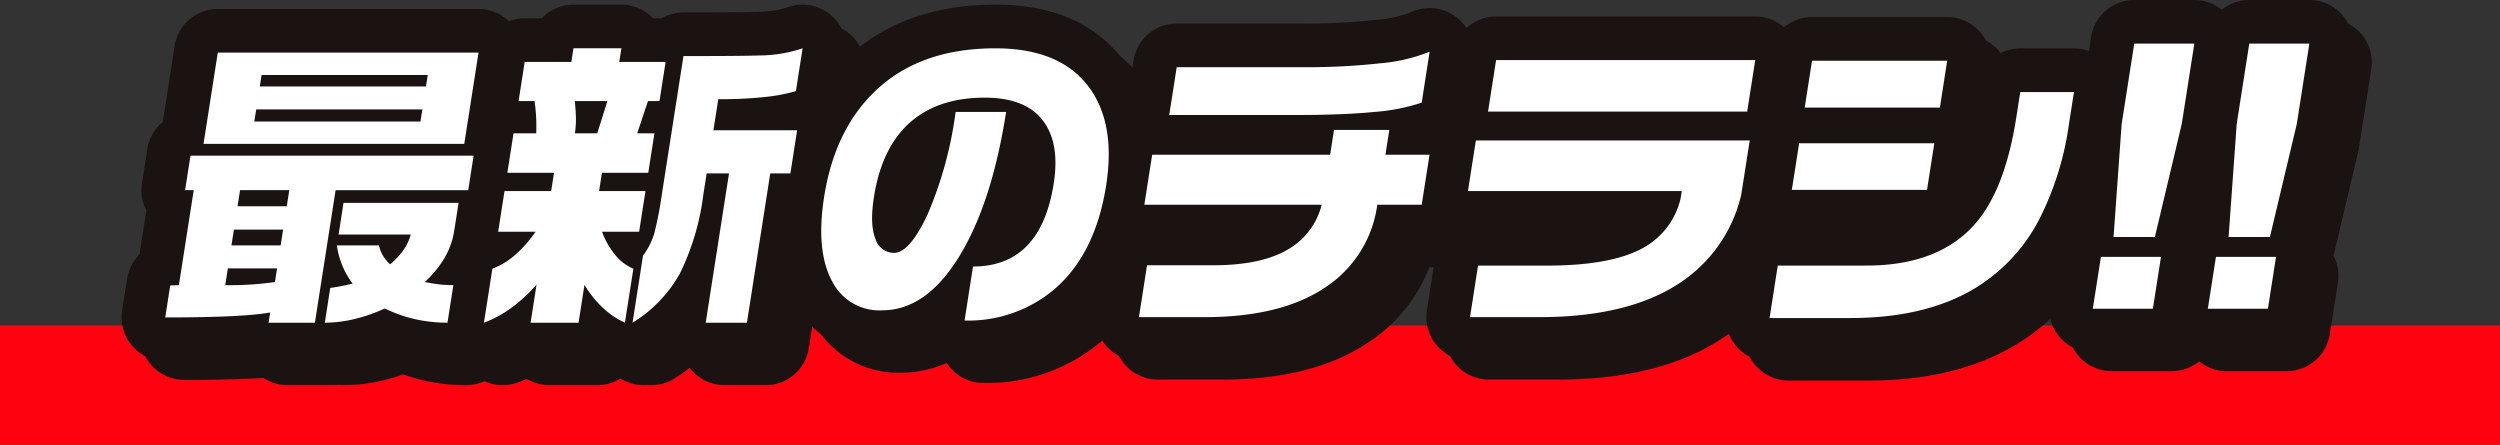
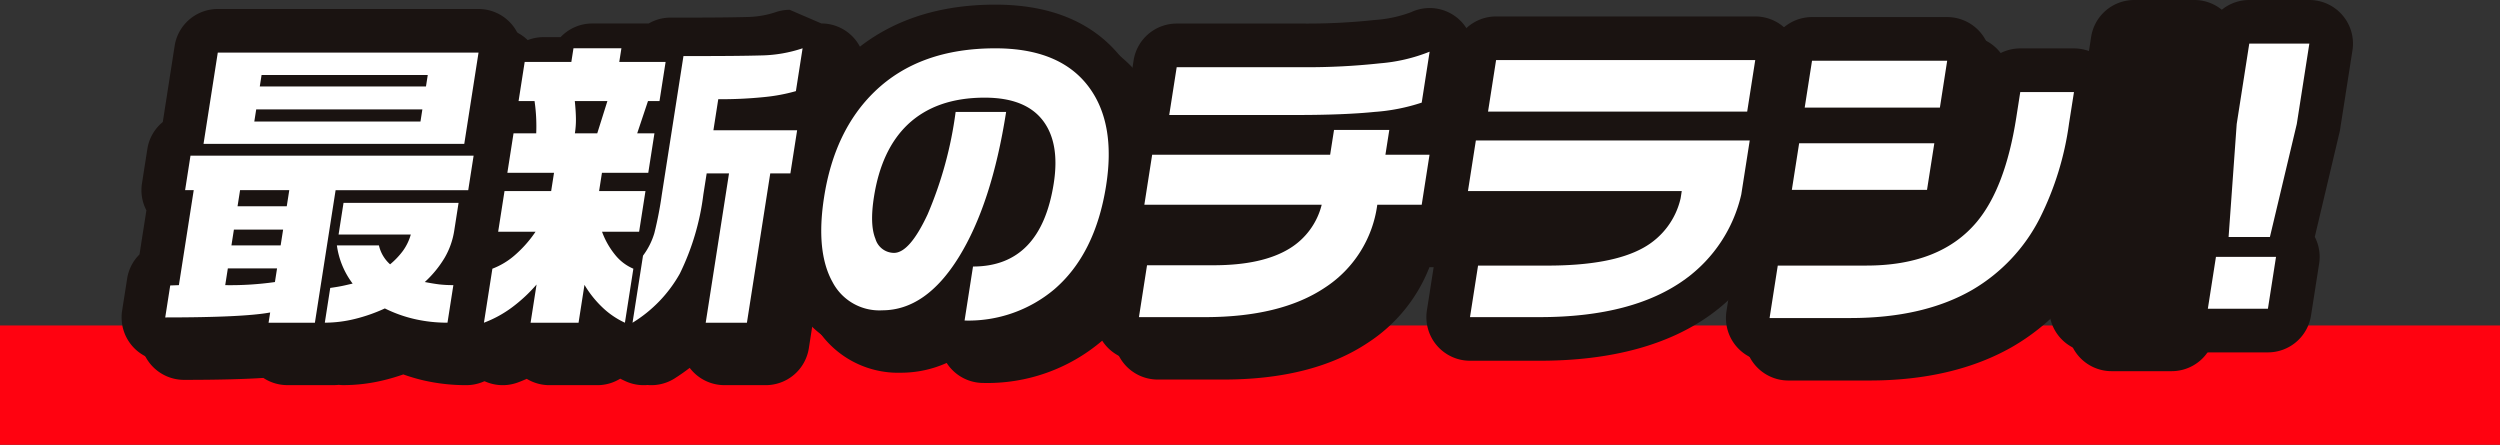
<svg xmlns="http://www.w3.org/2000/svg" width="377" height="67.079">
  <rect width="100%" height="100%" fill="#333333" stroke="none" />
  <defs>
    <clipPath id="a">
      <path data-name="長方形 3134" fill="none" d="M0 0h339.328v58.079H0z" />
    </clipPath>
  </defs>
  <g data-name="グループ 6874">
    <path data-name="長方形 3135" fill="#ff0210" d="M0 49.079h377v18H0z" />
    <g data-name="グループ 6834">
      <g data-name="グループ 6833" clip-path="url(#a)" transform="translate(18.336)">
        <path data-name="パス 23129" d="M55.92 26.314l-.812 5.2h-20L31.986 51.5H25l.242-1.544q-3.974.747-15.826.749l.753-4.822 1.308-.047 2.237-14.324h-1.3l.812-5.2zm.741-15.542L54.51 24.535H15.19l2.15-13.763zm-38.2 35.063a47.787 47.787 0 007.5-.467l.321-2.061h-7.424zm.936-5.992h7.423l.373-2.387h-7.421zm.922-5.9h7.421l.38-2.434H20.7zm2.527-12.78h25.06l.285-1.826H23.133zm.826-5.29h25.06l.268-1.73H23.945zM53.651 33.43L53 37.6a11.659 11.659 0 01-1.467 4.142 16.289 16.289 0 01-2.977 3.629q1.308.253 2.209.361a18.123 18.123 0 002.1.106l-.881 5.662a21.992 21.992 0 01-4.974-.549 20.146 20.146 0 01-4.471-1.6A24.95 24.95 0 0138 50.938a19.08 19.08 0 01-4.521.561l.819-5.242q1.331-.186 2.155-.375c.55-.124.957-.218 1.224-.281a12.268 12.268 0 01-2.377-5.758h6.34a5.438 5.438 0 001.685 2.857 11.693 11.693 0 001.939-2.036 7.894 7.894 0 001.184-2.458H35.557l.743-4.776z" fill="#1a1311" />
        <path data-name="パス 23130" d="M17.34 4.192h39.321a6.58 6.58 0 016.5 7.6l-1.712 10.955a6.58 6.58 0 01.972 4.583l-.812 5.2a6.561 6.561 0 01-1.7 3.485l-.405 2.6a18.586 18.586 0 01-1.013 3.8 6.58 6.58 0 01.881 4.439l-.886 5.664a6.58 6.58 0 01-6.5 5.563 28.679 28.679 0 01-6.458-.719 27.46 27.46 0 01-3.047-.9q-1.449.509-2.921.867a25.754 25.754 0 01-6.078.748 6.581 6.581 0 01-.745-.042 6.626 6.626 0 01-.749.042H25a6.579 6.579 0 01-3.622-1.087c-2.619.169-6.385.292-11.962.292a6.579 6.579 0 01-6.5-7.595l.753-4.822a6.565 6.565 0 011.871-3.659l1.039-6.653a6.58 6.58 0 01-.667-4.053l.812-5.2a6.567 6.567 0 012.322-4.067l1.793-11.477a6.58 6.58 0 016.501-5.564z" fill="#1a1311" />
        <path data-name="パス 23131" d="M78.207 10.117l-.322 2.059h6.988l-.922 5.9h-1.735l-1.628 4.868h2.6l-.929 5.945h-6.985l-.432 2.762h6.988l-.958 6.133h-5.59a12.013 12.013 0 001.923 3.416A7.043 7.043 0 0080 43.354L78.728 51.5a12.378 12.378 0 01-3.4-2.317 15.8 15.8 0 01-2.7-3.394l-.887 5.711h-7.229l.9-5.758a23.147 23.147 0 01-3.7 3.441 17.255 17.255 0 01-4.235 2.317l1.274-8.145a11.186 11.186 0 003.461-2.107 17.993 17.993 0 003.046-3.464h-5.637l.958-6.133h7.035l.432-2.762H61.01l.929-5.945h3.421a26.294 26.294 0 00-.251-4.868H62.7l.922-5.9h7.035l.321-2.059zm-3.643 12.826l1.536-4.868h-4.92c.1 1 .159 1.872.169 2.622a13.266 13.266 0 01-.158 2.246zm30.965-12.826l-1.009 6.46a26.654 26.654 0 01-4.717.889 63.277 63.277 0 01-6.99.328l-.731 4.681h12.625l-1.017 6.507h-3.036L97.135 51.5H90.92l3.518-22.517h-3.373l-.5 3.184a37.564 37.564 0 01-3.55 11.933 20.331 20.331 0 01-7.131 7.4l1.581-10.111a10.783 10.783 0 001.71-3.394 56.015 56.015 0 001.125-5.829l3.262-20.879h2.651q5.781 0 9.122-.094a20.675 20.675 0 006.191-1.076" fill="#1a1311" />
-         <path data-name="パス 23132" d="M105.528 3.537a6.58 6.58 0 016.5 7.595l-1.009 6.46a6.574 6.574 0 01-.529 1.747 6.58 6.58 0 01.716 4.151L110.191 30a6.58 6.58 0 01-3.816 4.992l-2.739 17.525a6.579 6.579 0 01-6.5 5.564H90.92a6.579 6.579 0 01-5-2.3q-.129-.151-.248-.308-1.071.824-2.248 1.576a6.577 6.577 0 01-4.119 1.009 6.577 6.577 0 01-3.312-.57q-.4-.184-.795-.387a6.559 6.559 0 01-3.458.982h-7.228a6.579 6.579 0 01-3.415-.956q-.649.289-1.313.538a6.579 6.579 0 01-8.808-7.179l1.274-8.145a6.574 6.574 0 011.062-2.686 6.578 6.578 0 01-.192-2.884l.958-6.133a6.59 6.59 0 01.364-1.359 6.577 6.577 0 01.067-1.4l.929-5.945a6.564 6.564 0 01.853-2.362 6.577 6.577 0 01-.092-2.507l.922-5.9a6.579 6.579 0 016.5-5.563H66.2a6.572 6.572 0 014.781-2.059h7.229A6.58 6.58 0 0182.988 5.6h1.274a6.559 6.559 0 013.3-.889h2.651q5.663 0 8.936-.091a14.222 14.222 0 004.234-.72 6.575 6.575 0 012.145-.363z" fill="#1a1311" />
+         <path data-name="パス 23132" d="M105.528 3.537a6.58 6.58 0 016.5 7.595l-1.009 6.46a6.574 6.574 0 01-.529 1.747 6.58 6.58 0 01.716 4.151L110.191 30a6.58 6.58 0 01-3.816 4.992l-2.739 17.525a6.579 6.579 0 01-6.5 5.564H90.92a6.579 6.579 0 01-5-2.3q-.129-.151-.248-.308-1.071.824-2.248 1.576a6.577 6.577 0 01-4.119 1.009 6.577 6.577 0 01-3.312-.57q-.4-.184-.795-.387a6.559 6.559 0 01-3.458.982h-7.228a6.579 6.579 0 01-3.415-.956q-.649.289-1.313.538a6.579 6.579 0 01-8.808-7.179l1.274-8.145a6.574 6.574 0 011.062-2.686 6.578 6.578 0 01-.192-2.884l.958-6.133a6.59 6.59 0 01.364-1.359 6.577 6.577 0 01.067-1.4l.929-5.945a6.564 6.564 0 01.853-2.362 6.577 6.577 0 01-.092-2.507l.922-5.9a6.579 6.579 0 016.5-5.563H66.2a6.572 6.572 0 014.781-2.059h7.229h1.274a6.559 6.559 0 013.3-.889h2.651q5.663 0 8.936-.091a14.222 14.222 0 004.234-.72 6.575 6.575 0 012.145-.363z" fill="#1a1311" />
        <path data-name="パス 23133" d="M151.311 30.761q-1.623 10.392-7.854 15.729a20.122 20.122 0 01-13.5 4.681l1.272-8.145q10.217 0 12.176-12.546.921-5.9-1.491-9.269-2.61-3.651-8.922-3.651-7.327 0-11.624 4.072-3.968 3.792-5.078 10.908-.652 4.167.22 6.3a2.932 2.932 0 002.8 2.13q2.361 0 5.08-5.828a58.6 58.6 0 004.217-15.425h7.614Q134.055 33.57 129.09 41.6t-11.567 8.029a7.955 7.955 0 01-7.478-4.26q-2.561-4.587-1.272-12.827 1.572-10.065 7.642-15.916 6.75-6.507 18.171-6.507 9.783 0 14.121 5.851 4.061 5.476 2.6 14.793" fill="#1a1311" />
        <path data-name="パス 23134" d="M129.956 57.75a6.58 6.58 0 01-5.533-3.019 16.865 16.865 0 01-6.9 1.475 14.517 14.517 0 01-13.223-7.64c-2.462-4.41-3.125-9.987-2.023-17.041 1.27-8.129 4.492-14.736 9.576-19.638 5.747-5.54 13.4-8.349 22.737-8.349 8.69 0 15.219 2.864 19.406 8.512 3.783 5.1 5.068 11.74 3.819 19.728-1.325 8.486-4.715 15.118-10.074 19.709a26.627 26.627 0 01-17.785 6.263z" fill="#1a1311" />
        <path data-name="パス 23135" d="M198.893 33.71h-6.7a17.684 17.684 0 01-7.9 12.5q-6.646 4.448-18.115 4.448h-9.927l1.222-7.818h10.023q7.374 0 11.478-2.528a10.775 10.775 0 004.839-6.6h-26.746l1.177-7.536h26.84l.586-3.745h8.336l-.586 3.745h6.651zm0-15.4a29.068 29.068 0 01-7.086 1.4q-4.628.468-11.9.468h-19.089l1.126-7.208h19.084a100.765 100.765 0 0011.559-.586 25.571 25.571 0 007.5-1.755z" fill="#1a1311" />
        <path data-name="パス 23136" d="M166.176 57.236h-9.927a6.58 6.58 0 01-6.5-7.6l1.222-7.818a6.561 6.561 0 011.569-3.339 6.58 6.58 0 01-1.973-5.789l1.177-7.536a6.569 6.569 0 012.537-4.236 6.577 6.577 0 01.037-1.757l1.126-7.208a6.58 6.58 0 016.5-5.564h19.084a94.706 94.706 0 0010.8-.542 19.147 19.147 0 005.472-1.172 6.58 6.58 0 019.293 6.973l-1.2 7.677a6.573 6.573 0 01-.726 2.139q.211.206.405.433a6.58 6.58 0 011.5 5.294l-1.178 7.536a6.58 6.58 0 01-6.5 5.563h-1.67a23.915 23.915 0 01-9.273 11.388c-5.514 3.688-12.84 5.558-21.775 5.558z" fill="#1a1311" />
        <path data-name="パス 23137" d="M247.082 32.167a21.764 21.764 0 01-8.4 12.732q-7.887 5.759-22.006 5.758h-10.504l1.214-7.771h10.457q9.638 0 14.44-2.668a11.436 11.436 0 005.652-7.49l.168-1.077h-32.237l1.192-7.63h41.3zm.893-12.5H208.9l1.214-7.771h39.08z" fill="#1a1311" />
-         <path data-name="パス 23138" d="M216.677 57.236h-10.505a6.579 6.579 0 01-6.5-7.6l1.214-7.771a6.568 6.568 0 012.431-4.154 6.58 6.58 0 01-3.951-7.081l1.192-7.63a6.561 6.561 0 011.761-3.549 6.577 6.577 0 01.076-.805l1.214-7.771a6.579 6.579 0 016.5-5.564h39.08a6.579 6.579 0 016.5 7.6l-1.214 7.771q-.05.317-.128.622a6.579 6.579 0 01.508 3.732l-1.273 8.146c-1.858 7.5-5.527 13.03-11.027 17.035-6.375 4.656-15.085 7.019-25.878 7.019z" fill="#1a1311" />
        <path data-name="パス 23139" d="M296.511 21.446a45.415 45.415 0 01-4.4 14.278 26.322 26.322 0 01-10.17 10.814q-7.363 4.259-18.4 4.26h-12.19l1.236-7.912h13.347q11.132 0 16.638-6.554 4.322-5.15 5.982-15.775l.6-3.839h8.1zm-21.418 10.018h-20.384l1.1-7.022h20.381zm1.938-12.406h-20.384l1.105-7.068h20.383z" fill="#1a1311" />
        <path data-name="パス 23140" d="M257.752 5.41h20.383a6.58 6.58 0 016.578 6.453 6.568 6.568 0 014.441-1.725h8.1a6.579 6.579 0 016.5 7.6l-.739 4.728a52.11 52.11 0 01-5.088 16.344 32.909 32.909 0 01-12.7 13.431c-5.9 3.41-13.194 5.14-21.686 5.14h-12.19a6.579 6.579 0 01-6.5-7.6l1.236-7.912a6.581 6.581 0 014.523-5.261 6.58 6.58 0 01-2.4-6.161l1.1-7.022a6.56 6.56 0 011-2.6 6.578 6.578 0 01-.162-2.782l1.105-7.068a6.579 6.579 0 016.499-5.565z" fill="#1a1311" />
        <path data-name="パス 23141" d="M309.153 49.393h-9.059l1.222-7.818h9.059zm4.354-27.854l-4.054 17.04h-6.23l1.223-17.04 1.895-12.125h9.06z" fill="#1a1311" />
        <path data-name="パス 23142" d="M309.153 55.973h-9.059a6.58 6.58 0 01-6.5-7.6l1.222-7.818a6.563 6.563 0 011.936-3.723l1.132-15.768L299.84 8.4a6.579 6.579 0 016.5-5.564h9.06a6.579 6.579 0 016.5 7.595l-1.894 12.125-3.787 16a6.579 6.579 0 01.655 4.037l-1.222 7.818a6.58 6.58 0 01-6.499 5.562z" fill="#1a1311" />
        <path data-name="パス 23143" d="M326.5 49.393h-9.059l1.222-7.818h9.059zm4.353-27.854l-4.053 17.04h-6.23l1.223-17.04 1.895-12.125h9.06z" fill="#1a1311" />
-         <path data-name="パス 23144" d="M326.5 55.973h-9.059a6.58 6.58 0 01-6.5-7.6l1.222-7.818a6.563 6.563 0 011.936-3.723l1.132-15.768L317.188 8.4a6.579 6.579 0 016.5-5.564h9.06a6.579 6.579 0 016.5 7.6l-1.895 12.125-3.786 16a6.58 6.58 0 01.655 4.037L333 50.409a6.58 6.58 0 01-6.5 5.564z" fill="#1a1311" />
        <path data-name="パス 23145" d="M53.085 23.479l-.812 5.2h-20l-3.122 19.985h-6.987l.242-1.544q-3.974.747-15.826.749l.753-4.822L8.641 43l2.237-14.324h-1.3l.812-5.2zm.741-15.542L51.675 21.7h-39.32l2.15-13.763zM15.628 43a47.787 47.787 0 007.495-.467l.321-2.061h-7.421zm.936-5.992h7.421l.373-2.387h-7.421zm.922-5.9h7.421l.38-2.434h-7.42zm2.527-12.78h25.058l.285-1.826H20.3zm.826-5.29H45.9l.271-1.732H21.11zm29.977 17.557l-.65 4.167A11.659 11.659 0 0148.7 38.9a16.289 16.289 0 01-2.977 3.629q1.308.253 2.209.361a18.123 18.123 0 002.1.106l-.886 5.664a21.992 21.992 0 01-4.974-.549 20.146 20.146 0 01-4.471-1.6 24.949 24.949 0 01-4.535 1.589 19.08 19.08 0 01-4.521.561l.819-5.242q1.331-.186 2.155-.375c.55-.124.957-.218 1.224-.281a12.268 12.268 0 01-2.377-5.758h6.34a5.438 5.438 0 001.684 2.856 11.693 11.693 0 001.939-2.036 7.894 7.894 0 001.184-2.458H32.722l.746-4.775z" fill="#1a1311" />
        <path data-name="パス 23146" d="M14.505 1.357h39.321a6.58 6.58 0 016.5 7.6l-1.712 10.955a6.58 6.58 0 01.972 4.583l-.812 5.2a6.561 6.561 0 01-1.7 3.485l-.405 2.6a18.586 18.586 0 01-1.013 3.8 6.58 6.58 0 01.881 4.439l-.886 5.664a6.6 6.6 0 01-6.5 5.563 28.68 28.68 0 01-6.458-.719 27.461 27.461 0 01-3.047-.9q-1.449.509-2.921.867a25.754 25.754 0 01-6.078.748 6.581 6.581 0 01-.747-.042 6.626 6.626 0 01-.749.042h-6.987a6.579 6.579 0 01-3.622-1.087c-2.619.169-6.385.292-11.962.292a6.579 6.579 0 01-6.5-7.595l.753-4.822A6.565 6.565 0 012.7 38.371l1.039-6.653a6.58 6.58 0 01-.666-4.057l.812-5.2A6.567 6.567 0 016.212 18.4L8 6.921a6.579 6.579 0 016.505-5.564z" fill="#1a1311" />
        <path data-name="パス 23147" d="M75.372 7.282l-.322 2.059h6.988l-.922 5.9h-1.735l-1.628 4.868h2.6l-.929 5.945h-6.985l-.432 2.762H79l-.958 6.133h-5.59a12.012 12.012 0 001.923 3.417 7.043 7.043 0 002.8 2.154l-1.273 8.145a12.378 12.378 0 01-3.4-2.317 15.8 15.8 0 01-2.7-3.394l-.892 5.711h-7.233l.9-5.758a23.147 23.147 0 01-3.695 3.441 17.255 17.255 0 01-4.241 2.317l1.274-8.145a11.186 11.186 0 003.461-2.107 17.993 17.993 0 003.046-3.464h-5.636l.958-6.133h7.035l.432-2.762h-7.036l.929-5.945h3.421a26.294 26.294 0 00-.251-4.868h-2.409l.922-5.9h7.035l.321-2.059zm-3.643 12.826l1.531-4.868h-4.915c.1 1 .159 1.872.169 2.622a13.266 13.266 0 01-.158 2.246zm30.965-12.826l-1.009 6.46a26.654 26.654 0 01-4.717.889 63.277 63.277 0 01-6.99.328l-.731 4.681h12.625l-1.017 6.507h-3.036L94.3 48.664h-6.215L91.6 26.147h-3.37l-.5 3.184a37.564 37.564 0 01-3.55 11.937 20.331 20.331 0 01-7.131 7.4l1.581-10.115a10.783 10.783 0 001.71-3.394 56.013 56.013 0 001.128-5.828L84.73 8.452h2.651q5.781 0 9.122-.094a20.675 20.675 0 006.191-1.076" fill="#1a1311" />
-         <path data-name="パス 23148" d="M102.693.7a6.58 6.58 0 016.5 7.595l-1.009 6.46a6.574 6.574 0 01-.529 1.747 6.58 6.58 0 01.716 4.151l-1.017 6.507a6.58 6.58 0 01-3.816 4.992L100.8 49.68a6.579 6.579 0 01-6.5 5.564h-6.215a6.579 6.579 0 01-5-2.3q-.129-.151-.248-.308-1.071.824-2.248 1.576a6.577 6.577 0 01-4.119 1.009 6.577 6.577 0 01-3.312-.57q-.4-.184-.795-.387a6.559 6.559 0 01-3.458.982h-7.228a6.579 6.579 0 01-3.415-.955q-.649.289-1.313.538a6.58 6.58 0 01-8.808-7.179l1.275-8.15a6.574 6.574 0 011.062-2.686 6.578 6.578 0 01-.192-2.884l.958-6.133a6.59 6.59 0 01.364-1.359 6.577 6.577 0 01.067-1.4l.929-5.945a6.564 6.564 0 01.853-2.362 6.577 6.577 0 01-.092-2.507l.922-5.9a6.58 6.58 0 016.5-5.563h2.575A6.572 6.572 0 0168.143.7h7.229a6.58 6.58 0 014.781 2.059h1.274a6.559 6.559 0 013.3-.889h2.651q5.663 0 8.936-.091a14.222 14.222 0 004.234-.72A6.575 6.575 0 01102.693.7z" fill="#1a1311" />
        <path data-name="パス 23149" d="M148.476 27.926q-1.623 10.392-7.854 15.729a20.122 20.122 0 01-13.5 4.681l1.272-8.145q10.216 0 12.176-12.546.921-5.9-1.491-9.269-2.61-3.651-8.922-3.651-7.328 0-11.624 4.072-3.966 3.792-5.077 10.908-.653 4.167.22 6.3a2.932 2.932 0 002.8 2.13q2.361 0 5.08-5.828a58.6 58.6 0 004.217-15.425h7.614q-2.164 13.857-7.13 21.885t-11.567 8.029a7.955 7.955 0 01-7.478-4.26q-2.561-4.587-1.272-12.827 1.572-10.065 7.642-15.916 6.75-6.507 18.171-6.507 9.783 0 14.121 5.851 4.061 5.477 2.6 14.793" fill="#1a1311" />
        <path data-name="パス 23150" d="M127.121 54.916a6.58 6.58 0 01-5.533-3.019 16.865 16.865 0 01-6.9 1.475 14.517 14.517 0 01-13.228-7.641c-2.46-4.41-3.125-9.987-2.023-17.041 1.27-8.129 4.492-14.736 9.576-19.638C114.761 3.512 122.411.7 131.751.7c8.69 0 15.219 2.864 19.406 8.512 3.783 5.1 5.068 11.74 3.819 19.728-1.325 8.486-4.715 15.118-10.074 19.709a26.626 26.626 0 01-17.781 6.267z" fill="#1a1311" />
        <path data-name="パス 23151" d="M196.058 30.875h-6.7a17.684 17.684 0 01-7.9 12.5q-6.646 4.448-18.115 4.448h-9.927l1.22-7.823h10.023q7.374 0 11.478-2.528a10.775 10.775 0 004.839-6.6h-26.744l1.177-7.536h26.84l.586-3.745h8.336l-.586 3.745h6.651zm0-15.4a29.068 29.068 0 01-7.086 1.4q-4.627.468-11.9.468h-19.089l1.126-7.208h19.084a100.765 100.765 0 0011.559-.586 25.571 25.571 0 007.5-1.755z" fill="#1a1311" />
        <path data-name="パス 23152" d="M163.341 54.4h-9.927a6.58 6.58 0 01-6.5-7.6l1.222-7.818a6.561 6.561 0 011.569-3.339 6.58 6.58 0 01-1.973-5.789l1.177-7.536a6.569 6.569 0 012.537-4.236 6.578 6.578 0 01.037-1.757l1.126-7.208a6.58 6.58 0 016.5-5.564h19.084a94.705 94.705 0 0010.8-.542 19.147 19.147 0 005.473-1.177 6.58 6.58 0 019.293 6.973l-1.2 7.677a6.573 6.573 0 01-.726 2.139q.211.206.405.433a6.58 6.58 0 011.5 5.294l-1.178 7.536a6.58 6.58 0 01-6.5 5.563h-1.67a23.915 23.915 0 01-9.273 11.388c-5.517 3.694-12.841 5.563-21.776 5.563z" fill="#1a1311" />
        <path data-name="パス 23153" d="M244.247 29.332a21.764 21.764 0 01-8.4 12.732q-7.887 5.759-22.006 5.758h-10.5l1.214-7.771h10.457q9.638 0 14.44-2.668a11.436 11.436 0 005.652-7.49l.168-1.077h-32.241l1.192-7.63h41.3zm.893-12.5h-39.08l1.214-7.771h39.08z" fill="#1a1311" />
        <path data-name="パス 23154" d="M213.842 54.4h-10.5a6.579 6.579 0 01-6.5-7.6l1.214-7.771a6.568 6.568 0 012.431-4.154 6.58 6.58 0 01-3.957-7.075l1.192-7.63a6.561 6.561 0 011.761-3.549 6.581 6.581 0 01.076-.805l1.214-7.771a6.579 6.579 0 016.5-5.564h39.08a6.579 6.579 0 016.5 7.6l-1.214 7.771q-.05.317-.128.622a6.579 6.579 0 01.508 3.732l-1.273 8.146c-1.858 7.5-5.527 13.03-11.026 17.035-6.375 4.651-15.085 7.013-25.878 7.013z" fill="#1a1311" />
        <path data-name="パス 23155" d="M293.676 18.611a45.415 45.415 0 01-4.4 14.278 26.322 26.322 0 01-10.17 10.811q-7.363 4.259-18.4 4.26h-12.19l1.236-7.912H263.1q11.131 0 16.638-6.554 4.322-5.15 5.982-15.775l.6-3.839h8.1zm-21.418 10.018h-20.384l1.1-7.022h20.385zm1.942-12.406h-20.388l1.105-7.068H275.3z" fill="#1a1311" />
        <path data-name="パス 23156" d="M254.917 2.576H275.3a6.58 6.58 0 016.578 6.453 6.568 6.568 0 014.441-1.729h8.1a6.58 6.58 0 016.5 7.6l-.739 4.728a52.111 52.111 0 01-5.088 16.344 32.909 32.909 0 01-12.7 13.431c-5.9 3.41-13.194 5.14-21.686 5.14h-12.19a6.579 6.579 0 01-6.5-7.6l1.236-7.912a6.581 6.581 0 014.523-5.261 6.58 6.58 0 01-2.4-6.161l1.1-7.022a6.56 6.56 0 011-2.6 6.578 6.578 0 01-.162-2.782l1.1-7.068a6.58 6.58 0 016.504-5.561z" fill="#1a1311" />
        <path data-name="パス 23157" d="M306.318 46.558h-9.059l1.223-7.818h9.058zm4.354-27.858l-4.054 17.04h-6.23l1.223-17.04 1.9-12.125h9.059z" fill="#1a1311" />
        <path data-name="パス 23158" d="M306.318 53.138h-9.059a6.58 6.58 0 01-6.5-7.6l1.223-7.818a6.562 6.562 0 011.935-3.72l1.132-15.769 1.958-12.67a6.58 6.58 0 016.5-5.561h9.059a6.579 6.579 0 016.5 7.595l-1.894 12.125-3.787 16a6.58 6.58 0 01.655 4.037l-1.222 7.818a6.579 6.579 0 01-6.5 5.563z" fill="#1a1311" />
        <path data-name="パス 23159" d="M323.666 46.558h-9.059l1.222-7.818h9.059zm4.353-27.858l-4.053 17.04h-6.23l1.223-17.04 1.895-12.125h9.06z" fill="#1a1311" />
        <path data-name="パス 23160" d="M323.666 53.138h-9.059a6.58 6.58 0 01-6.5-7.6l1.222-7.818a6.563 6.563 0 011.936-3.72l1.135-15.767 1.957-12.67A6.579 6.579 0 01320.854 0h9.06a6.579 6.579 0 016.5 7.6l-1.894 12.12-3.786 16a6.58 6.58 0 01.655 4.037l-1.222 7.818a6.579 6.579 0 01-6.501 5.563z" fill="#1a1311" />
        <path data-name="パス 23161" d="M53.085 23.479l-.812 5.2h-20l-3.122 19.985h-6.987l.242-1.544q-3.974.747-15.826.749l.753-4.822L8.641 43l2.237-14.324h-1.3l.812-5.2zm.741-15.542L51.675 21.7h-39.32l2.15-13.763zM15.628 43a47.787 47.787 0 007.495-.467l.321-2.061h-7.421zm.936-5.992h7.421l.373-2.387h-7.421zm.922-5.9h7.421l.38-2.434h-7.42zm2.527-12.78h25.058l.285-1.826H20.3zm.826-5.29H45.9l.271-1.732H21.11zm29.977 17.557l-.65 4.167A11.659 11.659 0 0148.7 38.9a16.289 16.289 0 01-2.977 3.629q1.308.253 2.209.361a18.123 18.123 0 002.1.106l-.886 5.664a21.992 21.992 0 01-4.974-.549 20.146 20.146 0 01-4.471-1.6 24.949 24.949 0 01-4.535 1.589 19.08 19.08 0 01-4.521.561l.819-5.242q1.331-.186 2.155-.375c.55-.124.957-.218 1.224-.281a12.268 12.268 0 01-2.377-5.758h6.34a5.438 5.438 0 001.684 2.856 11.693 11.693 0 001.939-2.036 7.894 7.894 0 001.184-2.458H32.722l.746-4.775z" fill="#fff" />
        <path data-name="パス 23162" d="M75.372 7.282l-.322 2.059h6.988l-.922 5.9h-1.735l-1.628 4.868h2.6l-.929 5.945h-6.985l-.432 2.762H79l-.958 6.133h-5.59a12.012 12.012 0 001.923 3.417 7.043 7.043 0 002.8 2.154l-1.273 8.145a12.378 12.378 0 01-3.4-2.317 15.8 15.8 0 01-2.7-3.394l-.892 5.711h-7.233l.9-5.758a23.147 23.147 0 01-3.695 3.441 17.255 17.255 0 01-4.241 2.317l1.274-8.145a11.186 11.186 0 003.461-2.107 17.993 17.993 0 003.046-3.464h-5.636l.958-6.133h7.035l.432-2.762h-7.036l.929-5.945h3.421a26.294 26.294 0 00-.251-4.868h-2.409l.922-5.9h7.035l.321-2.059zm-3.643 12.826l1.531-4.868h-4.915c.1 1 .159 1.872.169 2.622a13.266 13.266 0 01-.158 2.246zm30.965-12.826l-1.009 6.46a26.654 26.654 0 01-4.717.889 63.277 63.277 0 01-6.99.328l-.731 4.681h12.625l-1.017 6.507h-3.036L94.3 48.664h-6.215L91.6 26.147h-3.37l-.5 3.184a37.564 37.564 0 01-3.55 11.937 20.331 20.331 0 01-7.131 7.4l1.581-10.115a10.783 10.783 0 001.71-3.394 56.013 56.013 0 001.128-5.828L84.73 8.452h2.651q5.781 0 9.122-.094a20.675 20.675 0 006.191-1.076" fill="#fff" />
        <path data-name="パス 23163" d="M148.476 27.926q-1.623 10.392-7.854 15.729a20.122 20.122 0 01-13.5 4.681l1.272-8.145q10.216 0 12.176-12.546.921-5.9-1.491-9.269-2.61-3.651-8.922-3.651-7.328 0-11.624 4.072-3.966 3.792-5.077 10.908-.653 4.167.22 6.3a2.932 2.932 0 002.8 2.13q2.361 0 5.08-5.828a58.6 58.6 0 004.217-15.425h7.614q-2.164 13.857-7.13 21.885t-11.567 8.029a7.955 7.955 0 01-7.478-4.26q-2.561-4.587-1.272-12.827 1.572-10.065 7.642-15.916 6.75-6.507 18.171-6.507 9.783 0 14.121 5.851 4.061 5.477 2.6 14.793" fill="#fff" />
        <path data-name="パス 23164" d="M196.058 30.875h-6.7a17.684 17.684 0 01-7.9 12.5q-6.646 4.448-18.115 4.448h-9.927l1.22-7.823h10.023q7.374 0 11.478-2.528a10.775 10.775 0 004.839-6.6h-26.744l1.177-7.536h26.84l.586-3.745h8.336l-.586 3.745h6.651zm0-15.4a29.068 29.068 0 01-7.086 1.4q-4.627.468-11.9.468h-19.089l1.126-7.208h19.084a100.765 100.765 0 0011.559-.586 25.571 25.571 0 007.5-1.755z" fill="#fff" />
        <path data-name="パス 23165" d="M244.247 29.332a21.764 21.764 0 01-8.4 12.732q-7.887 5.759-22.006 5.758h-10.5l1.214-7.771h10.457q9.638 0 14.44-2.668a11.436 11.436 0 005.652-7.49l.168-1.077h-32.241l1.192-7.63h41.3zm.893-12.5h-39.08l1.214-7.771h39.08z" fill="#fff" />
        <path data-name="パス 23166" d="M293.676 18.611a45.415 45.415 0 01-4.4 14.278 26.322 26.322 0 01-10.17 10.811q-7.363 4.259-18.4 4.26h-12.19l1.236-7.912H263.1q11.131 0 16.638-6.554 4.322-5.15 5.982-15.775l.6-3.839h8.1zm-21.418 10.018h-20.384l1.1-7.022h20.385zm1.942-12.406h-20.388l1.105-7.068H275.3z" fill="#fff" />
-         <path data-name="パス 23167" d="M306.318 46.558h-9.059l1.223-7.818h9.058zm4.354-27.858l-4.054 17.04h-6.23l1.223-17.04 1.9-12.125h9.059z" fill="#fff" />
        <path data-name="パス 23168" d="M323.666 46.558h-9.059l1.222-7.818h9.059zm4.353-27.858l-4.053 17.04h-6.23l1.223-17.04 1.895-12.125h9.06z" fill="#fff" />
      </g>
    </g>
  </g>
</svg>